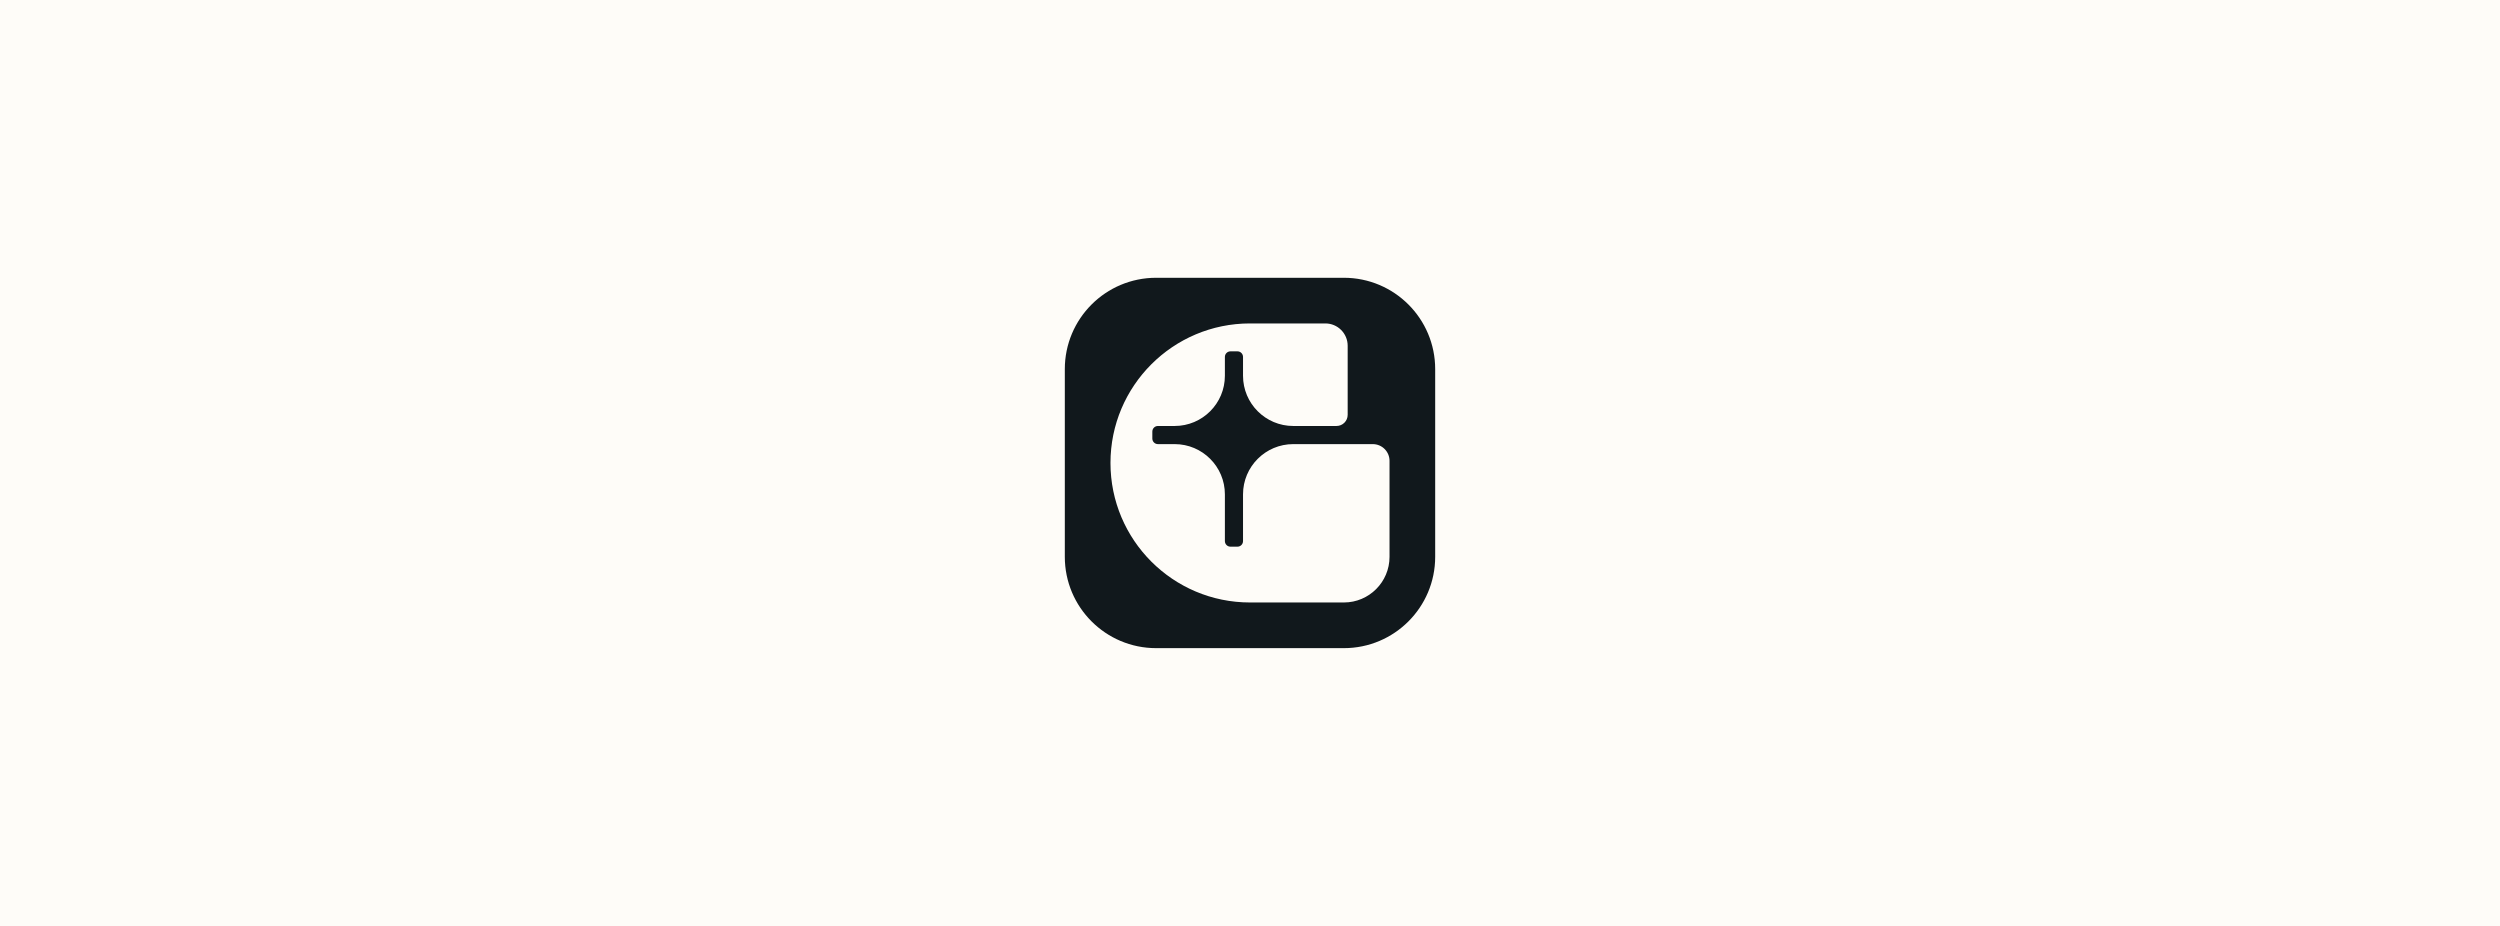
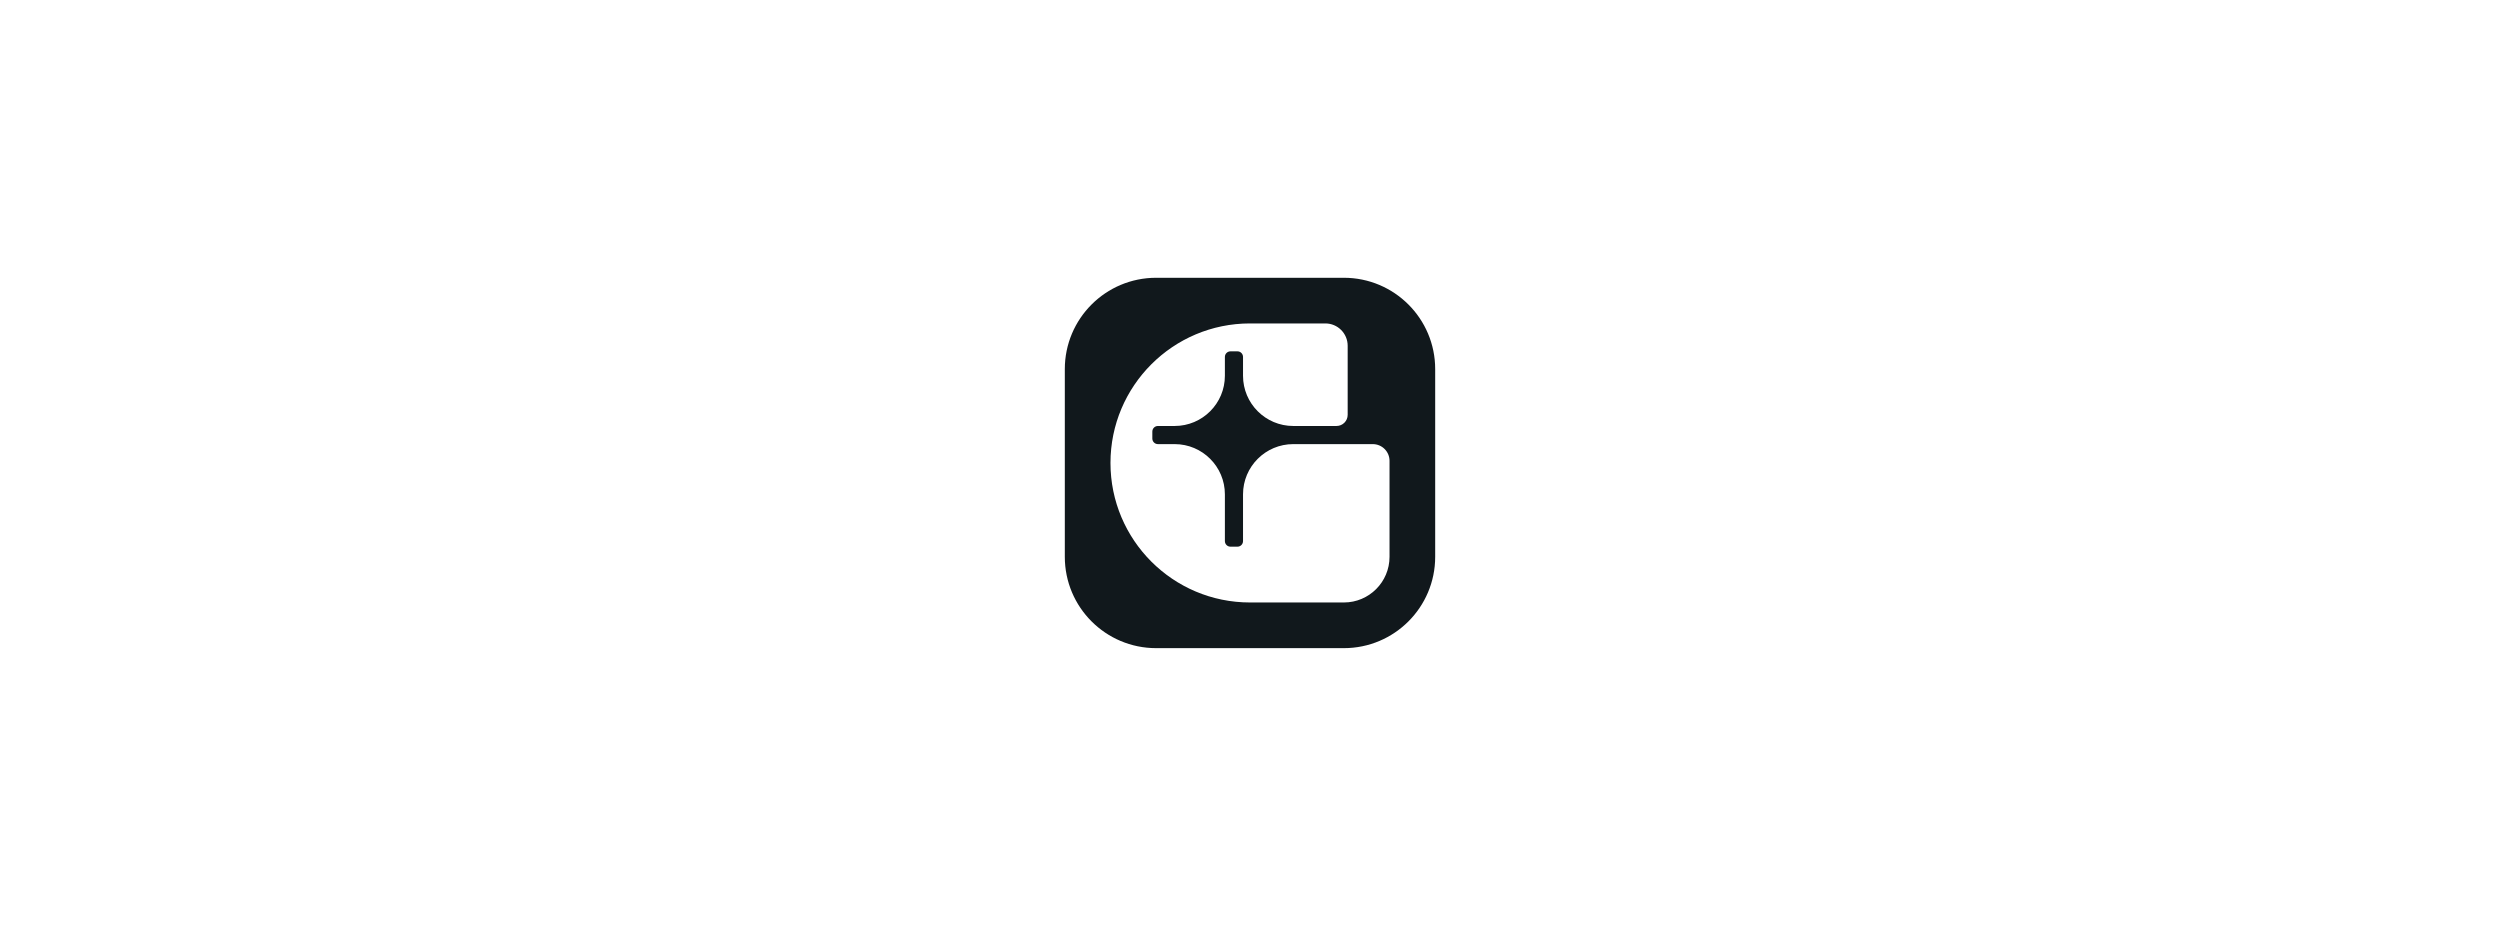
<svg xmlns="http://www.w3.org/2000/svg" fill="none" height="160" viewBox="0 0 432 160" width="432">
-   <path d="m0 0h432v160h-432z" fill="#fefcf8" />
-   <path clip-rule="evenodd" d="m199.781 48c-8.716 0-15.781 7.065-15.781 15.781v32.438c0 8.716 7.065 15.781 15.781 15.781h32.438c8.716 0 15.781-7.065 15.781-15.781v-32.438c0-8.716-7.065-15.781-15.781-15.781zm-7.891 32c0-13.315 10.795-24.11 24.11-24.11h13.019c2.131 0 3.858 1.727 3.858 3.857v11.934c0 1.065-.864 1.929-1.929 1.929h-7.474c-4.793 0-8.68-3.886-8.68-8.68v-3.255c0-.533-.431-.964-.964-.964h-1.205c-.533 0-.965.432-.965.964v3.255c0 4.793-3.886 8.68-8.679 8.68h-2.893c-.533 0-.965.432-.965.964v1.206c0 .533.432.964.965.964h2.893c4.793 0 8.679 3.886 8.679 8.68v8.077c0 .533.432.965.965.965h1.205c.533 0 .964-.432.964-.965v-8.077c0-4.794 3.887-8.68 8.68-8.68h13.742c1.598 0 2.894 1.295 2.894 2.893v16.581c0 4.358-3.533 7.891-7.891 7.891h-16.219c-13.315 0-24.11-10.795-24.11-24.11z" fill="#11181c" fill-rule="evenodd" />
+   <path clip-rule="evenodd" d="m199.781 48c-8.716 0-15.781 7.065-15.781 15.781v32.438c0 8.716 7.065 15.781 15.781 15.781h32.438c8.716 0 15.781-7.065 15.781-15.781v-32.438c0-8.716-7.065-15.781-15.781-15.781zm-7.891 32c0-13.315 10.795-24.11 24.11-24.11h13.019c2.131 0 3.858 1.727 3.858 3.857v11.934c0 1.065-.864 1.929-1.929 1.929h-7.474c-4.793 0-8.68-3.886-8.68-8.68v-3.255c0-.533-.431-.964-.964-.964h-1.205c-.533 0-.965.432-.965.964v3.255c0 4.793-3.886 8.68-8.679 8.68h-2.893c-.533 0-.965.432-.965.964v1.206c0 .533.432.964.965.964h2.893c4.793 0 8.679 3.886 8.679 8.68v8.077c0 .533.432.965.965.965h1.205c.533 0 .964-.432.964-.965v-8.077c0-4.794 3.887-8.68 8.68-8.68h13.742c1.598 0 2.894 1.295 2.894 2.893v16.581c0 4.358-3.533 7.891-7.891 7.891h-16.219c-13.315 0-24.11-10.795-24.11-24.11" fill="#11181c" fill-rule="evenodd" />
</svg>